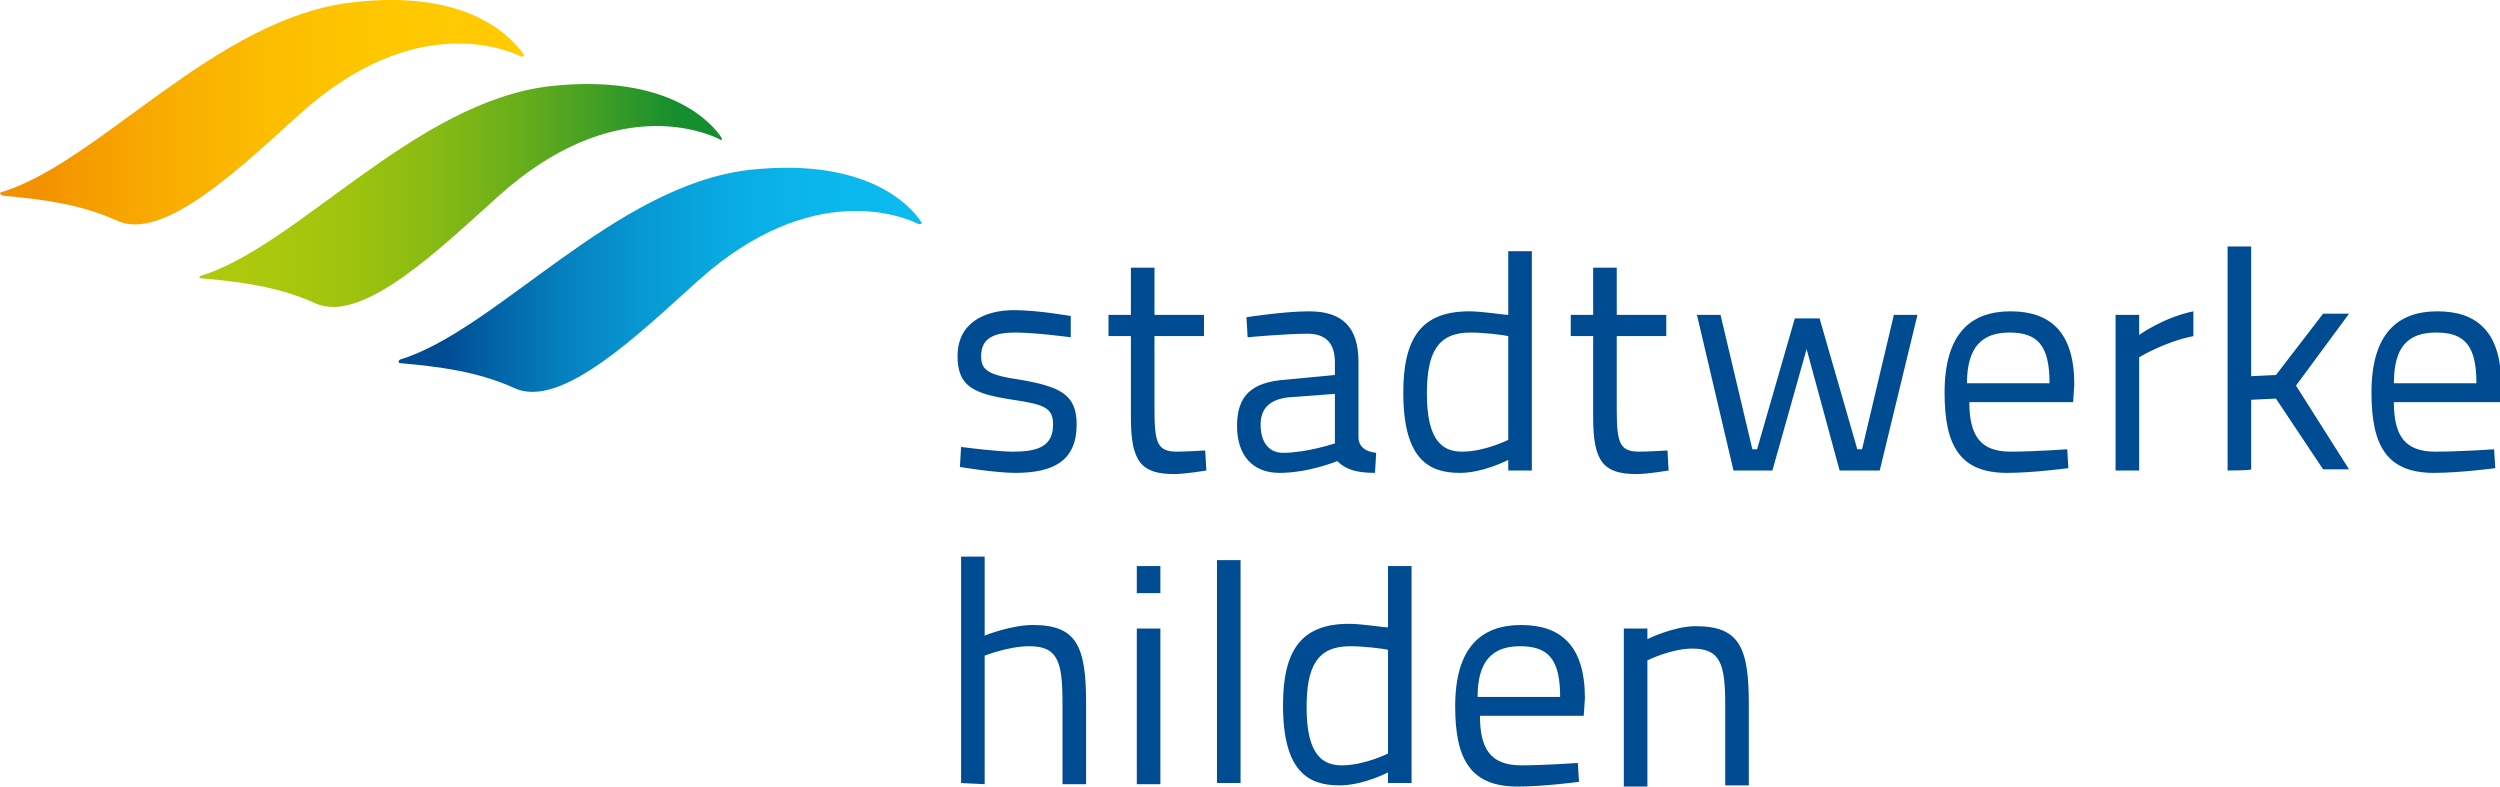
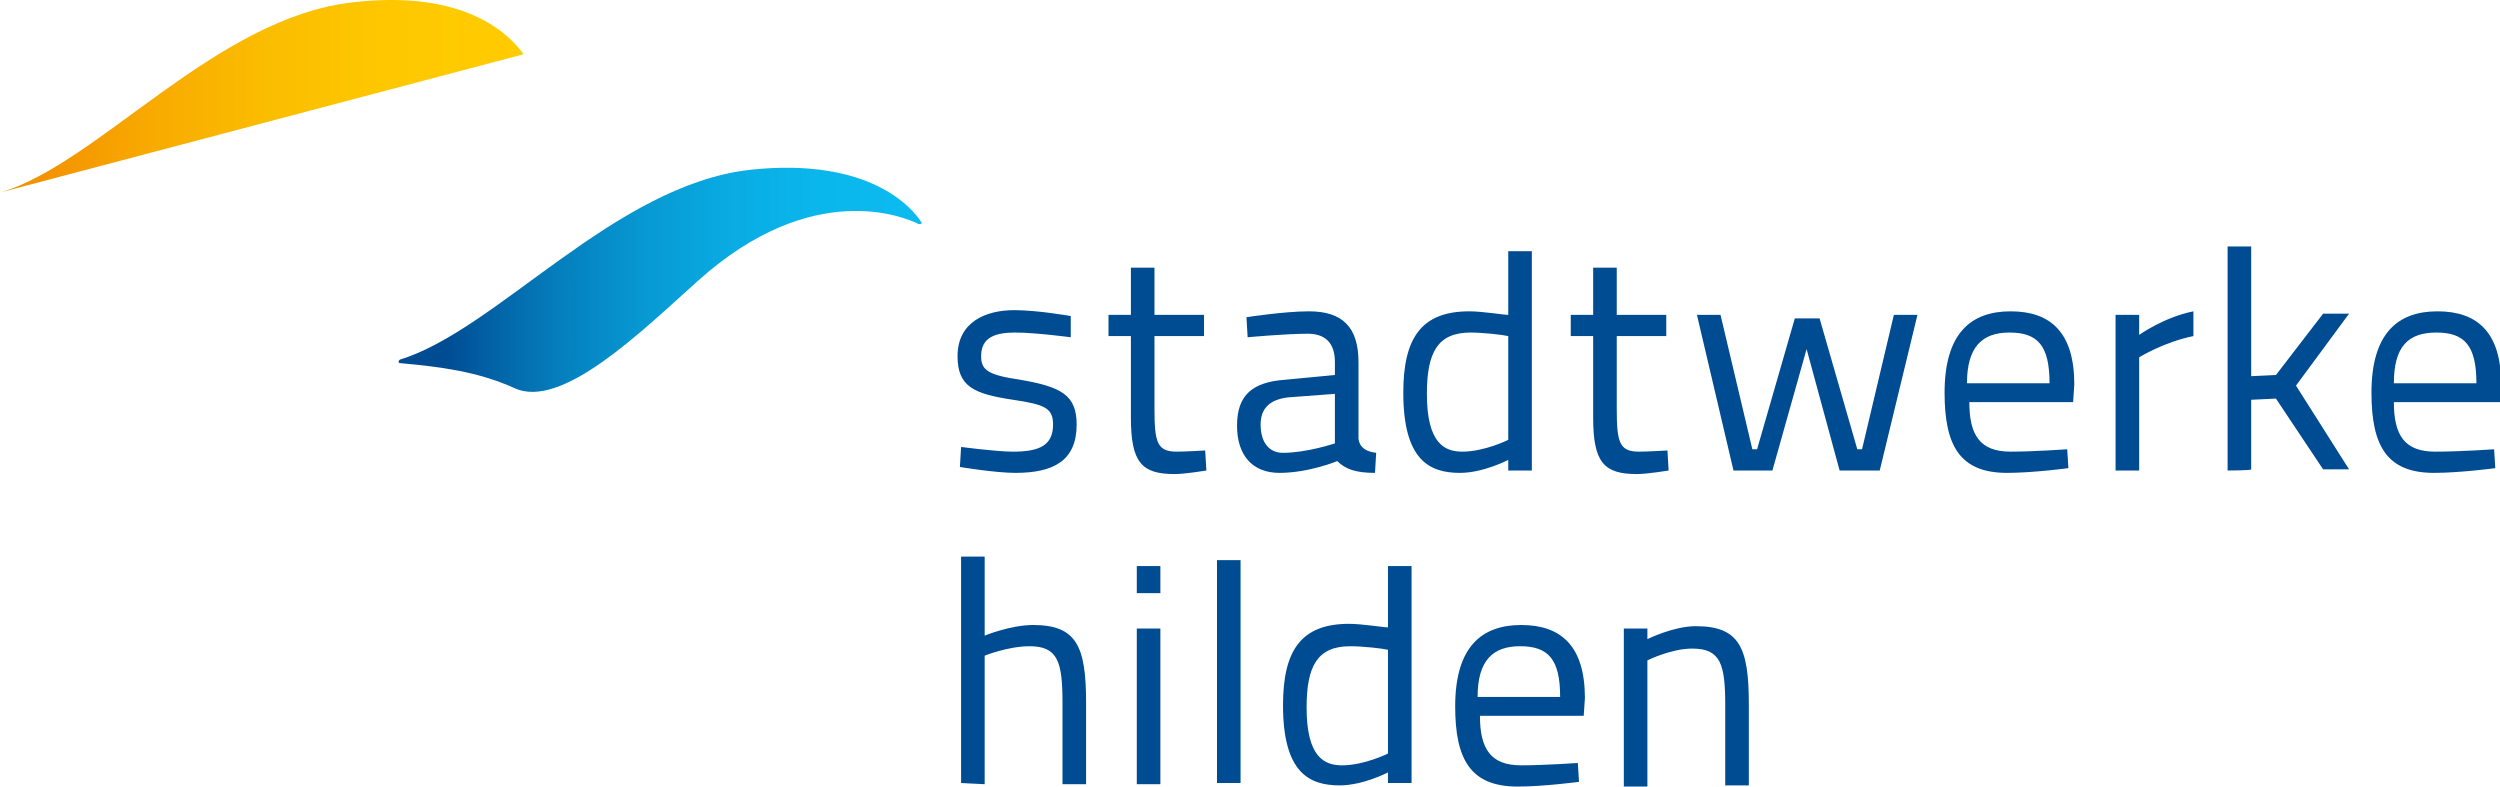
<svg xmlns="http://www.w3.org/2000/svg" xml:space="preserve" style="enable-background:new 0 0 212 66.7" viewBox="0 0 212 66.7">
  <linearGradient id="a" x1="33.806" x2="78.185" y1="66.16" y2="66.16" gradientTransform="matrix(1 0 0 -1 0 89.886)" gradientUnits="userSpaceOnUse">
    <stop offset="0" style="stop-color:#004c93" />
    <stop offset=".09" style="stop-color:#004c93" />
    <stop offset=".17" style="stop-color:#0260a4" />
    <stop offset=".32" style="stop-color:#0581bf" />
    <stop offset=".48" style="stop-color:#079ad4" />
    <stop offset=".64" style="stop-color:#09ace3" />
    <stop offset=".81" style="stop-color:#0ab7ec" />
    <stop offset="1" style="stop-color:#0bbbef" />
  </linearGradient>
  <path d="M33.9 30.5c8.2-2.5 18.2-14.8 29.7-16.1 10.2-1.1 13.8 3.3 14.5 4.4.2.2-.1.2-.2.2-1.2-.6-9-3.9-18.7 4.8-4.8 4.3-11.6 11-15.6 9.1-3.1-1.4-6.3-1.8-9.6-2.1-.3 0-.2-.2-.1-.3z" style="fill:url(#a)" />
  <linearGradient id="b" x1="16.9" x2="61.279" y1="73.282" y2="73.282" gradientTransform="matrix(1 0 0 -1 0 89.886)" gradientUnits="userSpaceOnUse">
    <stop offset="0" style="stop-color:#afca0b" />
    <stop offset=".14" style="stop-color:#aac80c" />
    <stop offset=".29" style="stop-color:#9ec30e" />
    <stop offset=".44" style="stop-color:#89bb13" />
    <stop offset=".59" style="stop-color:#6cb01a" />
    <stop offset=".74" style="stop-color:#47a123" />
    <stop offset=".9" style="stop-color:#198f2e" />
    <stop offset=".91" style="stop-color:#158e30" />
    <stop offset=".99" style="stop-color:#158e30" />
    <stop offset="1" style="stop-color:#158e30" />
  </linearGradient>
-   <path d="M17 23.4c8.2-2.5 18.2-14.8 29.7-16.1 10.2-1.1 13.8 3.3 14.5 4.4.1.2-.1.2-.2.1-1.2-.6-9-3.9-18.7 4.8-4.8 4.3-11.6 11-15.6 9.1-3.1-1.4-6.3-1.8-9.6-2.1-.3 0-.2-.1-.1-.2z" style="fill:url(#b)" />
  <linearGradient id="c" x1="0" x2="44.379" y1="80.397" y2="80.397" gradientTransform="matrix(1 0 0 -1 0 89.886)" gradientUnits="userSpaceOnUse">
    <stop offset="0" style="stop-color:#f39200" />
    <stop offset=".08" style="stop-color:#f39200" />
    <stop offset=".29" style="stop-color:#f8aa00" />
    <stop offset=".51" style="stop-color:#fbbd00" />
    <stop offset=".75" style="stop-color:#fec800" />
    <stop offset="1" style="stop-color:#fc0" />
  </linearGradient>
-   <path d="M.1 16.3C8.4 13.8 18.3 1.5 29.9.2 40.1-1 43.6 3.5 44.4 4.6c.1.2-.1.2-.2.2-1.2-.6-9-3.9-18.7 4.8-4.8 4.3-11.6 11-15.6 9.1-3.1-1.4-6.3-1.8-9.6-2.1-.4-.1-.3-.3-.2-.3z" style="fill:url(#c)" />
+   <path d="M.1 16.3C8.4 13.8 18.3 1.5 29.9.2 40.1-1 43.6 3.5 44.4 4.6z" style="fill:url(#c)" />
  <path d="M81.5 66.4V47.2h2v6.7s2.2-.9 4.1-.9c3.7 0 4.5 1.8 4.5 6.6v6.9h-2v-6.9c0-3.5-.4-4.8-2.8-4.8-1.8 0-3.8.8-3.8.8v10.9l-2-.1zM96.4 48h2v2.3h-2V48zm0 5.3h2v13.2h-2V53.3zm6.8-5.8h2v18.9h-2V47.5zm16.5 18.9h-2v-.9s-2.1 1.1-4.1 1.1c-2.6 0-4.8-1.1-4.8-6.8 0-4.6 1.5-6.9 5.6-6.9 1.1 0 2.9.3 3.3.3V48h2v18.4zm-2-2.5v-8.8c-.4-.1-2.1-.3-3.2-.3-2.8 0-3.7 1.7-3.7 5.2 0 4.2 1.5 4.9 3 4.9 1.9 0 3.9-1 3.9-1zm16.1.8.1 1.6s-3 .4-5.2.4c-4 0-5.3-2.3-5.3-6.8 0-5 2.2-6.9 5.6-6.9 3.4 0 5.4 1.8 5.4 6.2l-.1 1.5h-8.8c0 2.8.9 4.2 3.5 4.2 1.9 0 4.8-.2 4.8-.2zm-1.5-5.6c0-3.2-1-4.3-3.4-4.3-2.3 0-3.6 1.2-3.6 4.3h7zm5.4 7.3V53.3h2v.9s2.2-1.1 4.1-1.1c3.7 0 4.5 1.8 4.5 6.6v6.9h-2v-6.8c0-3.5-.4-4.8-2.8-4.8-1.8 0-3.8 1-3.8 1v10.7h-2zM90.8 28.6s-3-.4-4.7-.4c-1.7 0-2.9.4-2.9 2 0 1.2.6 1.6 3.3 2 3.5.6 4.8 1.3 4.8 3.8 0 3.1-2 4.1-5.2 4.1-1.7 0-4.7-.5-4.7-.5l.1-1.7s3 .4 4.4.4c2.2 0 3.4-.5 3.4-2.3 0-1.4-.7-1.7-3.4-2.1-3.3-.5-4.7-1.1-4.7-3.7 0-2.9 2.4-3.9 4.8-3.9 2 0 4.8.5 4.8.5v1.8zm7.1-.1v6.1c0 2.9.2 3.7 1.9 3.7.7 0 2.4-.1 2.4-.1l.1 1.7s-1.8.3-2.7.3c-2.8 0-3.7-1-3.7-4.8v-6.9H94v-1.8h1.9v-4h2v4h4.2v1.8h-4.2zm17.3 8.7c.1.8.7 1.1 1.5 1.2l-.1 1.7c-1.6 0-2.5-.3-3.2-1 0 0-2.4 1-4.9 1-2.3 0-3.6-1.5-3.6-4 0-2.6 1.3-3.7 4.1-3.9l4.2-.4v-1.1c0-1.7-.9-2.4-2.3-2.4-1.9 0-5.1.3-5.1.3l-.1-1.7s3.2-.5 5.3-.5c2.8 0 4.2 1.3 4.2 4.3v6.5zm-6-3.5c-1.6.2-2.3 1-2.3 2.3 0 1.5.7 2.4 1.9 2.4 2 0 4.4-.8 4.4-.8v-4.2l-4 .3zm20.7 6.2h-2V39s-2.1 1.1-4.1 1.1c-2.6 0-4.8-1.1-4.8-6.8 0-4.6 1.5-6.9 5.6-6.9 1.1 0 2.9.3 3.3.3v-5.4h2v18.6zm-2-2.6v-8.8c-.4-.1-2.1-.3-3.2-.3-2.8 0-3.7 1.7-3.7 5.2 0 4.2 1.5 4.9 3 4.9 1.9 0 3.9-1 3.9-1zm9.2-8.8v6.1c0 2.9.2 3.7 1.9 3.7.7 0 2.4-.1 2.4-.1l.1 1.7s-1.8.3-2.7.3c-2.8 0-3.7-1-3.7-4.8v-6.9h-1.9v-1.8h1.9v-4h2v4h4.2v1.8h-4.2zm8.8-1.8 2.7 11.4h.4l3.2-11.1h2.1l3.2 11.1h.4l2.7-11.4h2l-3.2 13.2H156l-2.8-10.3-2.9 10.3H147l-3.1-13.2h2zm29.4 11.4.1 1.6s-3 .4-5.2.4c-4 0-5.3-2.3-5.3-6.8 0-5 2.2-6.9 5.6-6.9 3.4 0 5.4 1.8 5.4 6.2l-.1 1.5H167c0 2.8.9 4.2 3.5 4.2 1.9 0 4.8-.2 4.8-.2zm-1.5-5.6c0-3.2-1-4.3-3.4-4.3-2.3 0-3.6 1.2-3.6 4.3h7zm5.6-5.8h2v1.7s2.1-1.5 4.6-2v2.1c-2.5.5-4.6 1.8-4.6 1.8v9.6h-2V26.7zm9.5 13.2v-19h2v11l2.1-.1 4-5.2h2.2l-4.5 6.1 4.5 7.1H197l-4-6-2.1.1v5.9c0 .1-2 .1-2 .1zm22.6-1.8.1 1.6s-3 .4-5.2.4c-4 0-5.3-2.3-5.3-6.8 0-5 2.2-6.9 5.6-6.9 3.4 0 5.4 1.8 5.4 6.2l-.1 1.5h-9c0 2.8.9 4.2 3.5 4.2 2.1 0 5-.2 5-.2zm-1.5-5.6c0-3.2-1-4.3-3.4-4.3s-3.6 1.2-3.6 4.3h7z" style="fill:#004c93" />
</svg>